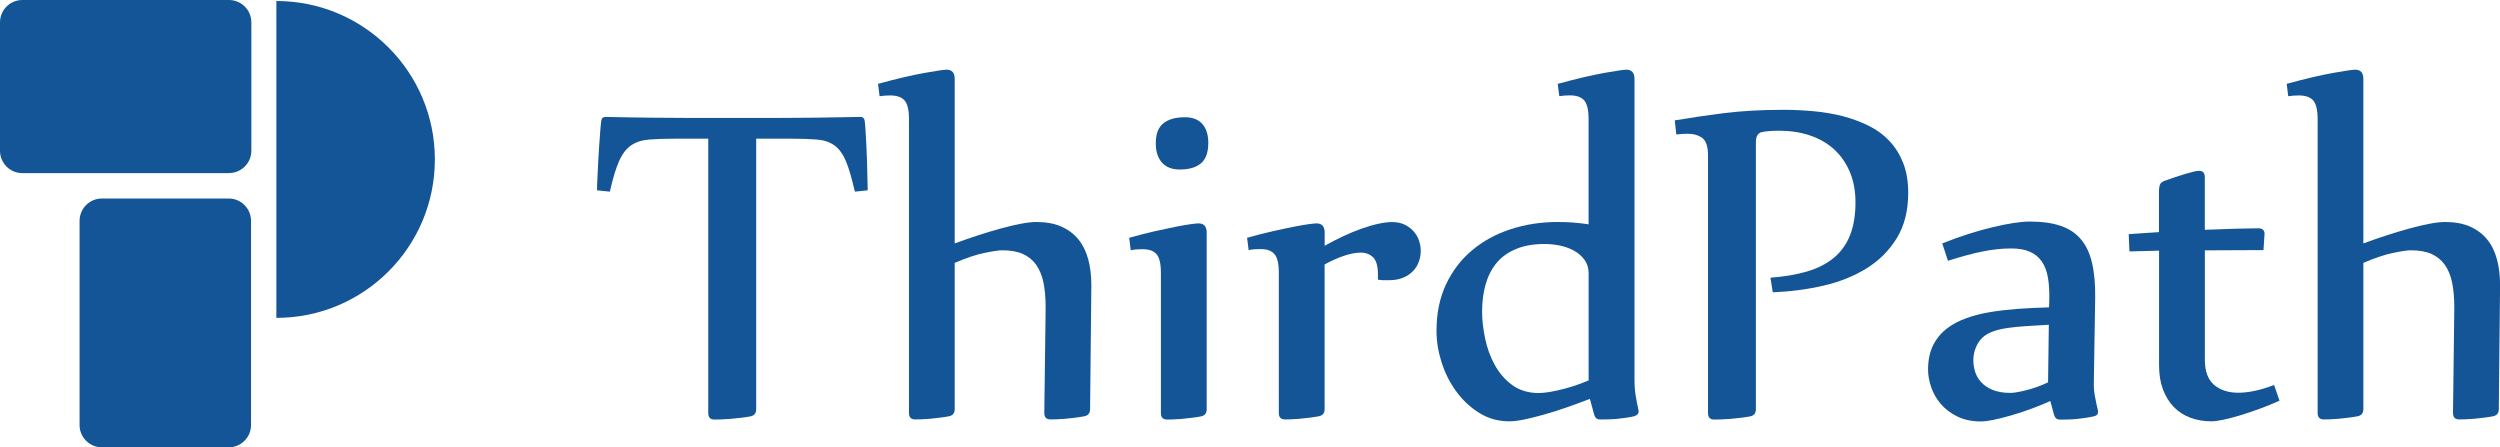
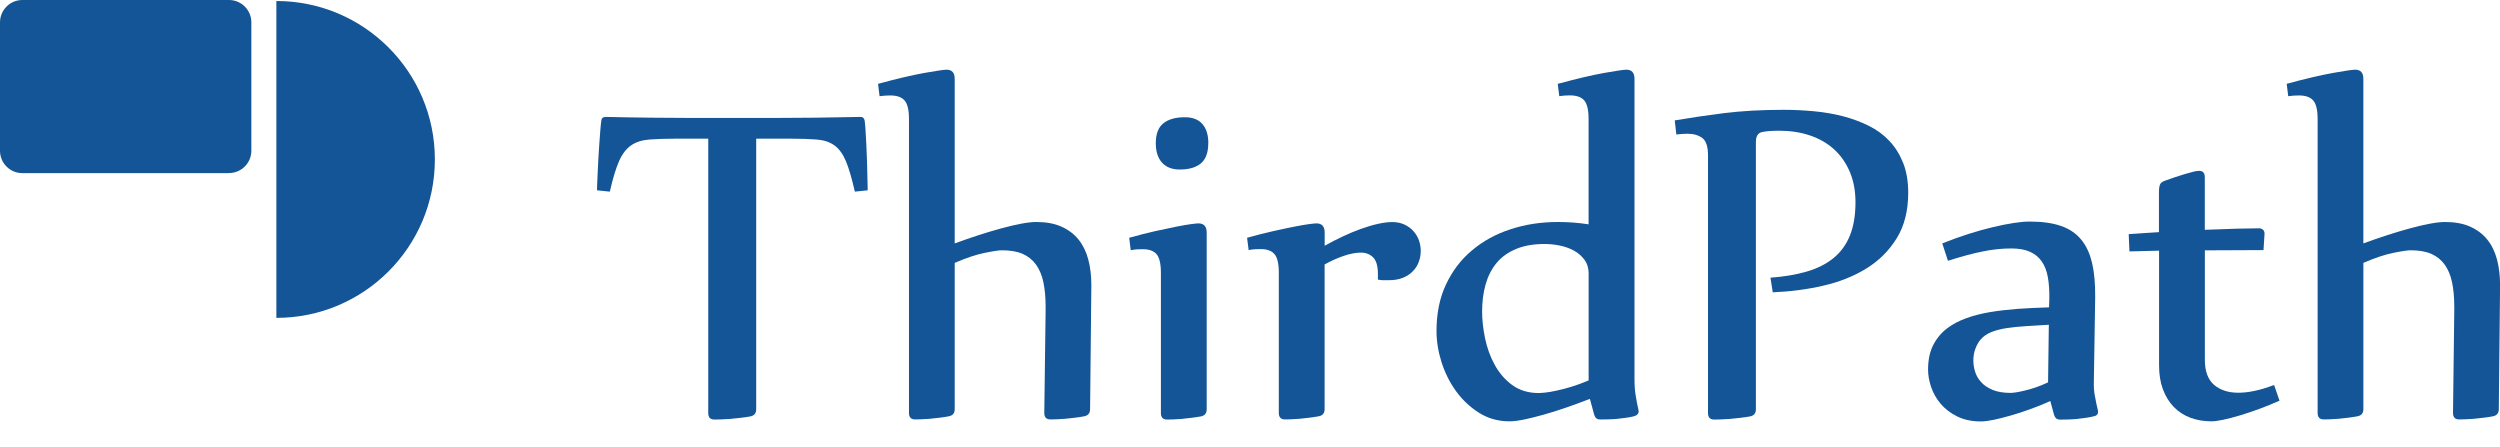
<svg xmlns="http://www.w3.org/2000/svg" viewBox="0 0 396.85 71.01">
  <g fill="#135596">
    <path d="m107.43 22.01c-1.77 0-3.24.05-4.39.14-1.16.1-2.12.41-2.88.94s-1.4 1.37-1.9 2.51-.99 2.75-1.45 4.82l-2.04-.21c0-.11 0-.41.02-.9.01-.49.04-1.08.08-1.76s.08-1.43.11-2.25c.05-.82.1-1.61.15-2.39s.11-1.49.16-2.17c.05-.66.11-1.19.16-1.57.03-.41.27-.61.74-.61 2.48.05 4.85.1 7.11.12 2.26.03 4.34.04 6.25.04h13.61c1.9 0 4-.01 6.29-.04s4.67-.07 7.15-.12c.38 0 .6.21.66.61.05.38.1.91.14 1.57.04.67.08 1.39.12 2.17s.07 1.57.1 2.39.05 1.57.06 2.25c.02.68.03 1.27.04 1.76.02.49.02.79.02.9l-2.04.21c-.47-2.07-.94-3.68-1.41-4.82-.48-1.14-1.09-1.98-1.82-2.51-.74-.54-1.67-.85-2.8-.94s-2.59-.14-4.4-.14h-5.23v42.95c0 .66-.33 1.04-.98 1.15-.46.08-.97.16-1.54.22-.56.07-1.1.12-1.64.17-.52.04-1.02.07-1.47.08-.45.02-.78.02-1 .02-.66 0-.98-.34-.98-1.02v-43.57h-5.03z" />
    <path d="m139.38 13.31c2.99-.82 5.46-1.39 7.4-1.74 1.93-.34 3.09-.51 3.47-.51.87 0 1.3.49 1.3 1.47v26.11c1.26-.46 2.51-.9 3.78-1.31s2.47-.77 3.62-1.08c1.14-.31 2.19-.56 3.14-.74s1.76-.27 2.41-.27c1.55 0 2.88.24 3.98.73s2.01 1.17 2.72 2.05c.7.87 1.22 1.93 1.55 3.16.33 1.24.49 2.61.49 4.11l-.2 19.65c0 .66-.33 1.04-.98 1.15-.43.08-.92.16-1.45.22-.53.07-1.05.12-1.55.17-.5.04-.97.07-1.39.08-.42.02-.73.02-.92.02-.65 0-.98-.34-.98-1.02l.21-16.26v-.62c0-1.47-.12-2.76-.35-3.86s-.62-2.04-1.16-2.8c-.55-.76-1.25-1.33-2.13-1.72-.87-.38-1.96-.57-3.27-.57-.49 0-1.41.13-2.76.41-1.35.27-2.93.8-4.76 1.59v23.21c0 .66-.32 1.04-.98 1.15-.43.08-.92.16-1.45.22-.52.07-1.04.12-1.55.17-.5.04-.97.07-1.39.08-.42.02-.72.02-.91.02-.66 0-.98-.34-.98-1.02v-46.65c0-1.44-.23-2.43-.7-2.96-.46-.53-1.22-.8-2.29-.8-.52 0-1.08.04-1.68.12l-.24-1.96z" />
    <path d="m179.26 37.74c1.47-.41 2.83-.76 4.08-1.04 1.26-.28 2.37-.52 3.33-.71.97-.19 1.76-.33 2.37-.41s1.02-.12 1.2-.12c.87 0 1.31.49 1.31 1.47v28.03c0 .66-.32 1.04-.97 1.15-.47.08-.96.16-1.5.22-.53.07-1.04.12-1.53.17-.49.04-.94.07-1.35.08-.41.02-.72.02-.94.02-.65 0-.98-.34-.98-1.02v-22.27c0-1.44-.23-2.43-.69-2.96s-1.19-.79-2.17-.79c-.3 0-.59 0-.88.02-.29.01-.64.06-1.05.14l-.24-1.96zm12.54-15c0 1.47-.39 2.53-1.16 3.19-.78.65-1.9.98-3.37.98-1.22 0-2.16-.37-2.82-1.1-.65-.74-.98-1.76-.98-3.07 0-1.47.4-2.53 1.21-3.17.8-.64 1.94-.96 3.41-.96 1.22 0 2.15.36 2.78 1.08s.94 1.74.94 3.04z" />
    <path d="m197.98 37.74c1.47-.41 2.84-.76 4.09-1.04s2.36-.52 3.33-.71c.96-.19 1.76-.33 2.37-.41s1.01-.12 1.2-.12c.88 0 1.31.49 1.31 1.47v2.08c.93-.52 1.88-1.01 2.86-1.47s1.94-.87 2.88-1.2c.95-.34 1.84-.61 2.7-.8s1.62-.29 2.27-.29c.73 0 1.38.13 1.94.39s1.04.61 1.43 1.04c.39.44.69.93.88 1.47s.29 1.1.29 1.67c0 .6-.1 1.18-.31 1.74-.2.56-.51 1.06-.94 1.49-.42.44-.95.79-1.57 1.04-.63.26-1.37.39-2.21.39h-.86c-.14 0-.29 0-.46-.03-.16-.01-.31-.03-.45-.06v-.9c0-1.25-.26-2.13-.75-2.63-.51-.5-1.16-.76-1.95-.76s-1.74.18-2.76.53-2.02.8-3 1.35v22.96c0 .66-.32 1.04-.98 1.15-.47.08-.96.16-1.49.22-.53.07-1.04.12-1.53.17-.49.04-.94.07-1.35.08-.42.02-.72.02-.94.02-.65 0-.98-.34-.98-1.02v-22.27c0-1.44-.23-2.43-.7-2.96-.46-.53-1.18-.79-2.16-.79-.3 0-.59 0-.88.02-.29.01-.64.06-1.05.14l-.25-1.96z" />
    <path d="m247.29 13.31c3-.82 5.46-1.39 7.4-1.74 1.93-.34 3.09-.51 3.47-.51.87 0 1.3.49 1.3 1.47v47.72c0 .93.06 1.78.19 2.55.12.78.27 1.52.43 2.23l.04.25c0 .41-.28.68-.82.82-.36.08-.76.16-1.21.22-.45.07-.91.12-1.39.17-.47.04-.94.07-1.41.08-.46.02-.88.02-1.27.02-.3 0-.53-.08-.67-.24-.15-.16-.27-.41-.35-.74l-.62-2.29c-1.28.49-2.55.95-3.8 1.39-1.25.43-2.44.81-3.56 1.12s-2.13.57-3.06.76c-.92.19-1.71.29-2.37.29-1.77 0-3.37-.45-4.8-1.35-1.44-.9-2.65-2.05-3.66-3.44s-1.77-2.93-2.31-4.62c-.53-1.69-.79-3.33-.79-4.94 0-2.78.5-5.24 1.51-7.38 1-2.14 2.38-3.95 4.13-5.41 1.74-1.47 3.78-2.59 6.12-3.35 2.34-.77 4.85-1.15 7.52-1.15 1.63 0 3.25.12 4.86.37v-16.71c0-1.44-.23-2.43-.69-2.96s-1.23-.8-2.29-.8c-.52 0-1.07.04-1.67.12l-.25-1.96zm4.9 30.2c0-.9-.22-1.65-.67-2.27-.45-.61-1.01-1.1-1.7-1.47-.68-.37-1.43-.63-2.25-.8-.82-.16-1.61-.24-2.38-.24-1.77 0-3.28.27-4.55.8s-2.3 1.27-3.08 2.22c-.79.96-1.37 2.1-1.74 3.42s-.55 2.76-.55 4.31c0 1.3.16 2.71.47 4.22s.82 2.92 1.53 4.21c.71 1.3 1.63 2.37 2.78 3.21s2.55 1.27 4.21 1.27c.24 0 .61-.03 1.1-.08s1.08-.16 1.77-.31c.7-.15 1.47-.35 2.33-.61s1.76-.6 2.72-1v-16.88z" />
    <path d="m281.05 44.08c2.18-.16 4.11-.49 5.78-.98 1.68-.49 3.09-1.21 4.23-2.14 1.15-.94 2.01-2.13 2.6-3.58.58-1.44.88-3.2.88-5.27 0-1.8-.3-3.41-.9-4.82-.6-1.42-1.43-2.61-2.49-3.58s-2.34-1.7-3.81-2.2c-1.49-.51-3.12-.76-4.89-.76-1.23 0-2.15.08-2.78.22-.63.15-.94.68-.94 1.57v42.42c0 .66-.33 1.04-.98 1.15-.46.08-.98.16-1.54.22-.56.07-1.1.12-1.63.17-.54.04-1.02.07-1.47.08-.45.02-.78.02-1 .02-.65 0-.98-.34-.98-1.02v-40.91c0-1.39-.3-2.31-.9-2.76-.61-.45-1.38-.68-2.33-.68-.55 0-1.15.04-1.8.12l-.25-2.24c2.39-.41 5-.79 7.8-1.15 2.81-.35 5.97-.53 9.48-.53 1.61 0 3.21.08 4.82.23 1.6.15 3.14.41 4.6.79s2.82.89 4.08 1.51c1.27.62 2.37 1.43 3.29 2.41.93.98 1.65 2.15 2.19 3.5.53 1.34.8 2.92.8 4.72 0 2.83-.6 5.23-1.8 7.19s-2.79 3.56-4.78 4.8-4.27 2.16-6.87 2.76c-2.59.6-5.27.95-8.05 1.06l-.37-2.33z" />
    <path d="m308.31 38.64c1.42-.57 2.81-1.07 4.19-1.51s2.67-.8 3.88-1.08c1.21-.29 2.32-.51 3.31-.66s1.81-.22 2.47-.22c1.96 0 3.61.22 4.95.68 1.33.45 2.4 1.16 3.23 2.15.82.98 1.4 2.22 1.75 3.74.36 1.51.52 3.33.5 5.46l-.21 13.32c-.03.85.02 1.64.17 2.37.13.73.28 1.46.45 2.17.03.03.04.14.04.33 0 .41-.27.65-.82.73-.35.08-.76.16-1.21.22-.45.07-.9.12-1.36.17-.47.04-.93.07-1.39.08-.47.02-.88.02-1.23.02-.3 0-.52-.08-.68-.24-.15-.16-.27-.41-.35-.74l-.53-1.97c-1.04.47-2.1.9-3.19 1.29-1.09.4-2.13.74-3.13 1.02-.99.29-1.9.51-2.71.68-.82.17-1.49.25-2 .25-1.44 0-2.7-.27-3.76-.8-1.07-.53-1.94-1.2-2.62-2-.68-.81-1.18-1.69-1.51-2.66s-.49-1.88-.49-2.76c0-1.55.28-2.87.84-3.95.56-1.07 1.31-1.96 2.27-2.67.84-.63 1.83-1.14 2.96-1.55s2.37-.73 3.74-.96c1.36-.23 2.83-.4 4.41-.52 1.58-.11 3.24-.19 4.99-.24l.04-1.39c.02-1.25-.05-2.38-.23-3.37-.17-.99-.49-1.83-.96-2.51-.46-.68-1.09-1.2-1.88-1.55-.79-.36-1.79-.53-2.98-.53-1.47 0-3 .16-4.59.49-1.6.32-3.41.82-5.45 1.47l-.9-2.74zm16.91 12.91c-1.28.08-2.47.16-3.6.22-1.12.07-2.13.17-3.06.31s-1.74.35-2.45.63c-.71.29-1.28.68-1.72 1.2-.32.38-.6.86-.81 1.43-.22.57-.33 1.2-.33 1.88 0 .57.09 1.16.27 1.76s.49 1.15.94 1.65c.44.51 1.06.92 1.82 1.25.76.32 1.73.49 2.9.49.17 0 .43-.03.8-.08.36-.05.81-.14 1.35-.27.53-.12 1.12-.29 1.78-.51s1.32-.49 2-.82l.12-9.15z" />
    <path d="m337.89 37.17c.71-.05 1.49-.11 2.33-.16.85-.06 1.68-.11 2.49-.16v-6.29c0-.58.06-.99.16-1.25.11-.26.35-.46.73-.6.52-.19 1.06-.38 1.62-.57s1.09-.36 1.6-.51c.5-.15.95-.27 1.35-.37s.7-.14.92-.14c.6 0 .9.34.9 1.02v8.34c1.82-.08 3.51-.14 5.05-.18s2.73-.06 3.57-.06c.22 0 .41.07.59.2.18.14.27.36.27.65v.08l-.16 2.53-9.31.04v17.37c0 1.82.49 3.15 1.47 3.99.98.83 2.26 1.24 3.84 1.24.73 0 1.56-.08 2.47-.27.91-.18 1.98-.49 3.21-.96l.86 2.49c-1.04.47-2.09.9-3.16 1.29-1.08.4-2.11.74-3.09 1.04s-1.88.53-2.68.7-1.42.25-1.85.25c-1.23 0-2.35-.19-3.37-.57s-1.9-.95-2.64-1.72c-.74-.76-1.31-1.7-1.72-2.8s-.61-2.37-.61-3.82v-18.18l-4.7.12-.12-2.74z" />
    <path d="m362.98 13.31c2.99-.82 5.46-1.39 7.4-1.74 1.93-.34 3.09-.51 3.47-.51.88 0 1.31.49 1.31 1.47v26.11c1.25-.46 2.51-.9 3.78-1.31s2.47-.77 3.62-1.08c1.14-.31 2.19-.56 3.15-.74s1.76-.27 2.41-.27c1.55 0 2.88.24 3.98.73s2.01 1.17 2.72 2.05c.71.87 1.22 1.93 1.55 3.16.33 1.24.49 2.61.49 4.11l-.2 19.65c0 .66-.33 1.04-.98 1.15-.43.08-.92.16-1.45.22-.53.07-1.05.12-1.55.17-.51.04-.97.07-1.39.08-.42.02-.73.02-.92.02-.65 0-.98-.34-.98-1.02l.2-16.26v-.62c0-1.47-.12-2.76-.35-3.86s-.62-2.04-1.16-2.8c-.55-.76-1.25-1.33-2.13-1.72-.87-.38-1.96-.57-3.27-.57-.49 0-1.41.13-2.76.41-1.35.27-2.94.8-4.76 1.59v23.21c0 .66-.33 1.04-.98 1.15-.44.08-.92.16-1.45.22-.53.07-1.05.12-1.55.17-.5.04-.97.07-1.39.08-.42.02-.73.02-.91.02-.66 0-.98-.34-.98-1.02v-46.65c0-1.44-.24-2.43-.7-2.96s-1.22-.8-2.29-.8c-.52 0-1.08.04-1.68.12l-.24-1.96z" />
    <path d="m36.35 27.48h-32.81c-1.96 0-3.54-1.59-3.54-3.55v-20.38c0-1.96 1.59-3.55 3.54-3.55h32.81c1.96 0 3.55 1.59 3.55 3.55v20.37c0 1.96-1.59 3.55-3.55 3.55z" />
-     <path d="m36.3 71.01h-20.12c-1.96 0-3.55-1.59-3.55-3.55v-32.4c0-1.96 1.59-3.55 3.55-3.55h20.12c1.96 0 3.55 1.59 3.55 3.55v32.4c0 1.96-1.59 3.55-3.55 3.55z" />
    <path d="m43.87.16c13.89 0 25.16 11.25 25.16 25.15s-11.27 25.15-25.16 25.15" />
  </g>
</svg>